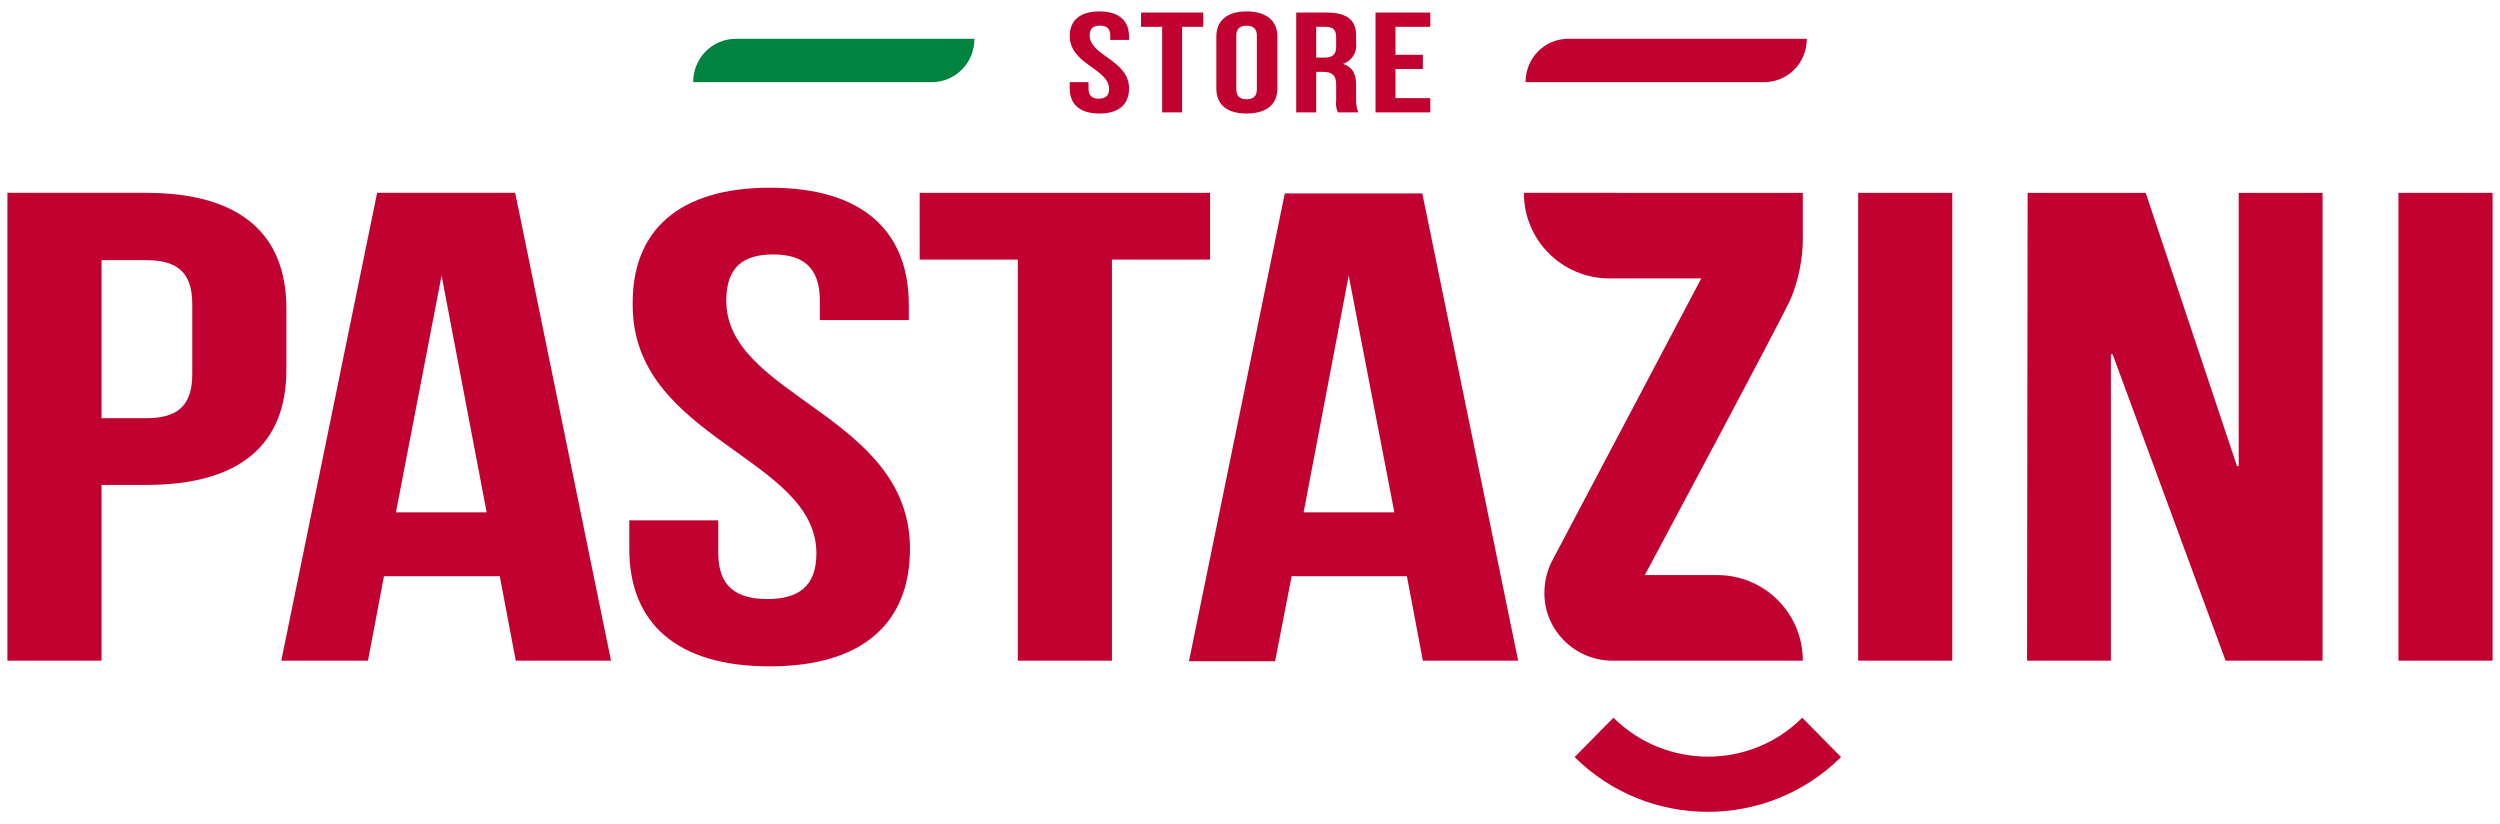
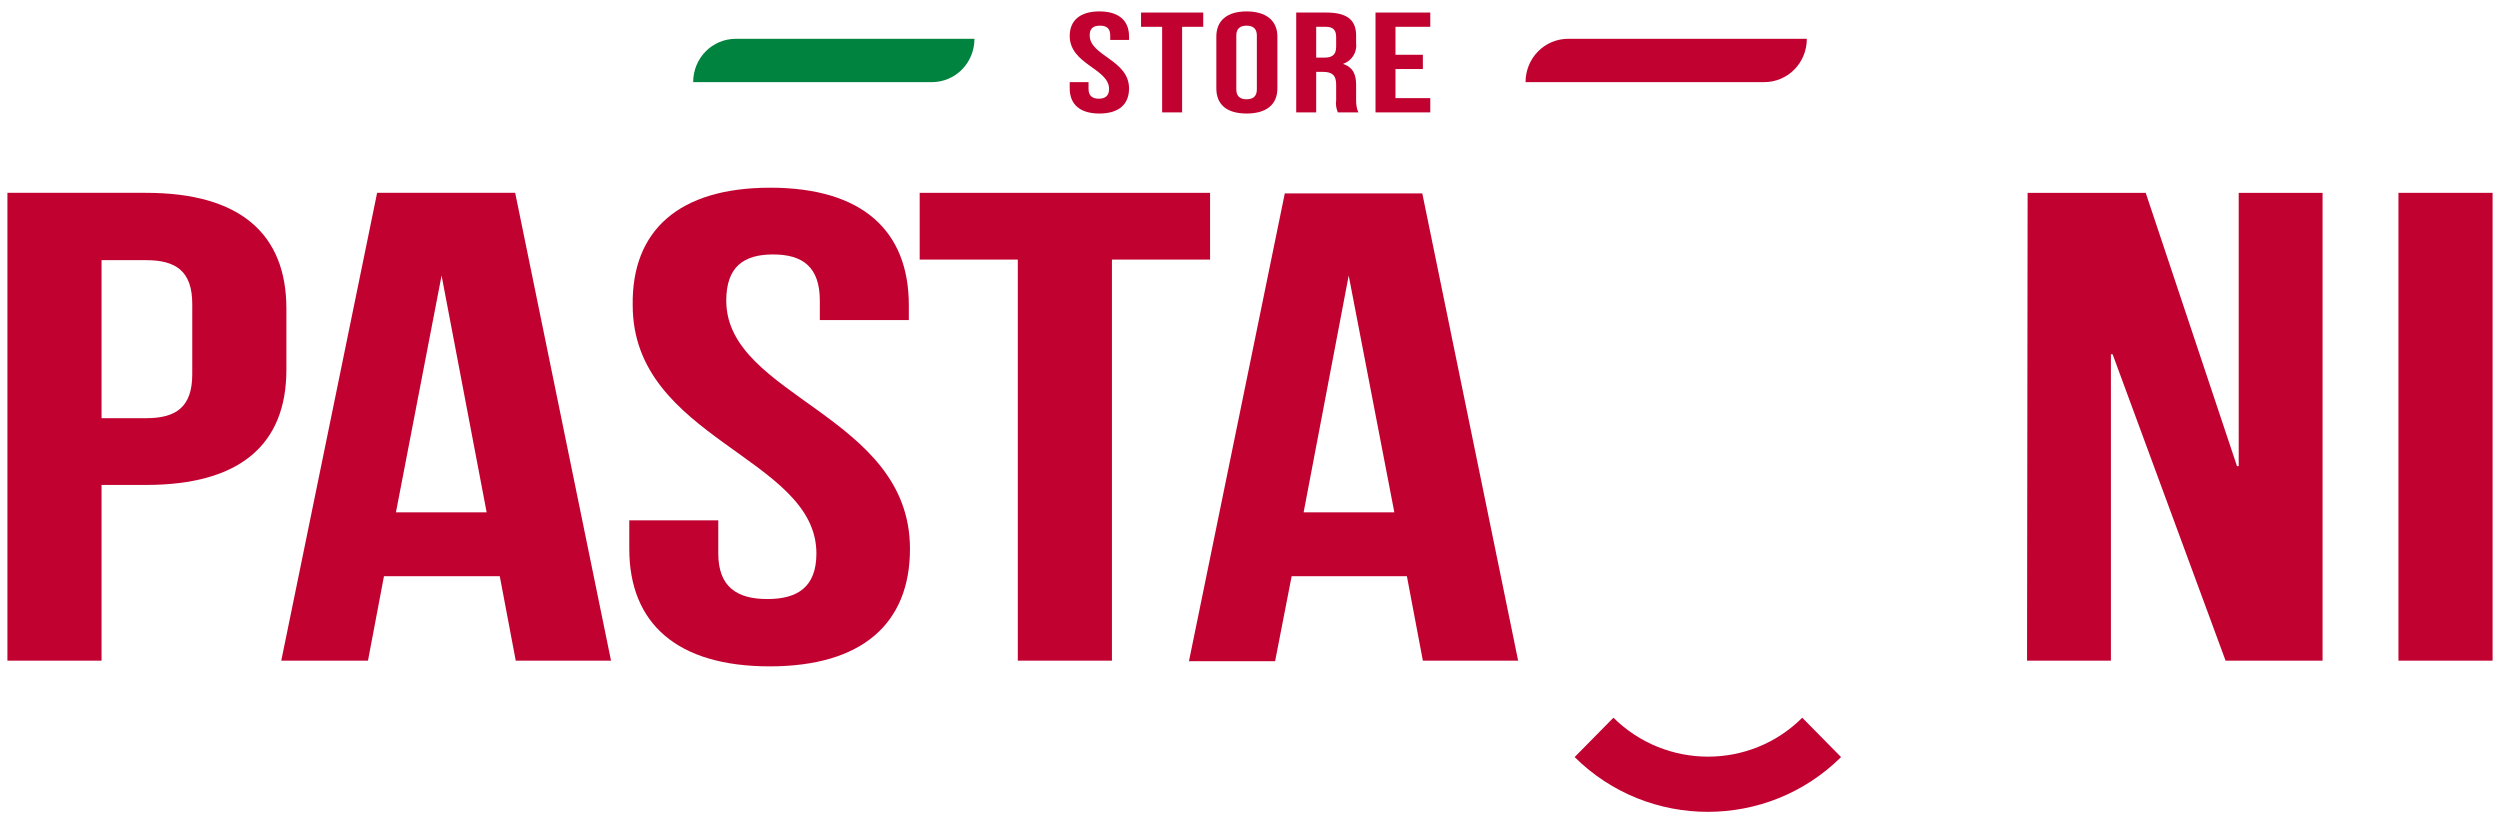
<svg xmlns="http://www.w3.org/2000/svg" version="1.1" id="Livello_4" x="0px" y="0px" viewBox="0 0 438.2 144.4" style="enable-background:new 0 0 438.2 144.4;" xml:space="preserve">
  <style type="text/css">
	.st0{fill:#00833E;}
	.st1{fill:#C10230;}
</style>
  <g>
    <path class="st0" d="M170.8,6.8L170.8,6.8c0,4.2-3.3,7.6-7.5,7.6c0,0,0,0,0,0h-41.8c0-4.2,3.3-7.6,7.5-7.6H170.8z" />
    <path class="st1" d="M267.4,14.4L267.4,14.4c0-4.2,3.3-7.6,7.5-7.6h41.8c0,4.2-3.3,7.6-7.5,7.6c0,0,0,0,0,0H267.4z" />
  </g>
-   <path class="st1" d="M325.7,33.8h16.5v82h-16.5V33.8z" />
  <path class="st1" d="M355.4,33.8h20.7l16,47.9h0.3V33.8h14.7v82h-17l-19.8-53.7h-0.3v53.7h-14.7L355.4,33.8z" />
  <path class="st1" d="M420.4,33.8h16.5v82h-16.5V33.8z" />
-   <path class="st1" d="M271.9,98.6l26.3-49.8h-16.1c-8.3,0-15-6.7-15-15H316v8c0,3.5-0.7,7-2,10.3c-0.8,2.2-25.7,48.7-25.7,48.7H301  c8.3,0,15,6.7,15,15l0,0h-33.4c-6.5,0-11.9-5.3-11.9-11.8l0,0C270.7,102.1,271.1,100.3,271.9,98.6z" />
  <path class="st1" d="M276,132.7l6.8-6.9c9.2,9.1,24,9.1,33.1,0l6.8,6.9C309.8,145.5,288.9,145.5,276,132.7L276,132.7z" />
  <path class="st1" d="M50.2,54.1v10.7c0,13.1-8.1,20.2-24.6,20.2h-7.8v30.8H1.3v-82h24.3C42.1,33.8,50.2,41,50.2,54.1z M17.8,45.5  v27.8h7.8c5.2,0,8.1-1.9,8.1-7.7V53.3c0-5.8-2.9-7.7-8.1-7.7H17.8z" />
  <path class="st1" d="M107.1,115.8H90.4L87.6,101H67.3l-2.8,14.8H49.3l16.8-82h24.2L107.1,115.8z M69.4,89.8h15.9l-7.9-41.5  L69.4,89.8z" />
  <path class="st1" d="M135,32.9c16.1,0,24.3,7.5,24.3,20.6v2.6h-15.6v-3.4c0-5.9-3-8.1-8.2-8.1s-8.2,2.2-8.2,8.1  c0,16.9,32.2,20,32.2,43.5c0,13.1-8.4,20.6-24.6,20.6s-24.6-7.5-24.6-20.6v-5h15.6V97c0,5.9,3.3,8,8.6,8s8.6-2.1,8.6-8  c0-16.9-32.2-20-32.2-43.5C110.7,40.4,119,32.9,135,32.9z" />
  <path class="st1" d="M161.1,33.8h51v11.7h-17.2v70.3h-16.5V45.5h-17.2V33.8z" />
  <path class="st1" d="M266.1,115.8h-16.7l-2.8-14.8h-20.2l-2.9,14.9h-15.1l16.8-82h24.1L266.1,115.8z M228.5,89.8h15.9l-8-41.5  L228.5,89.8z" />
  <g>
    <path class="st1" d="M192.7,2c3.4,0,5.2,1.6,5.2,4.4V7h-3.3V6.2c0-1.2-0.6-1.7-1.8-1.7s-1.8,0.5-1.8,1.7c0,3.6,6.9,4.3,6.9,9.3   c0,2.8-1.8,4.4-5.2,4.4s-5.2-1.6-5.2-4.4v-1.1h3.3v1.2c0,1.2,0.7,1.7,1.8,1.7s1.8-0.5,1.8-1.7c0-3.6-6.9-4.3-6.9-9.3   C187.5,3.6,189.3,2,192.7,2z" />
    <path class="st1" d="M200,2.2h10.9v2.5h-3.7v15h-3.5v-15H200L200,2.2z" />
    <path class="st1" d="M213.2,6.4c0-2.8,1.9-4.4,5.3-4.4s5.4,1.6,5.4,4.4v9.1c0,2.8-1.9,4.4-5.4,4.4s-5.3-1.6-5.3-4.4V6.4z    M216.7,15.7c0,1.2,0.7,1.7,1.8,1.7s1.8-0.5,1.8-1.7V6.2c0-1.2-0.7-1.7-1.8-1.7s-1.8,0.5-1.8,1.7V15.7z" />
    <path class="st1" d="M234.5,19.7c-0.3-0.7-0.4-1.4-0.3-2.1v-2.8c0-1.6-0.7-2.2-2.3-2.2h-1.2v7.1h-3.5V2.2h5.3c3.6,0,5.2,1.3,5.2,4   v1.4c0.2,1.6-0.8,3.1-2.3,3.6c1.8,0.6,2.3,1.9,2.3,3.7v2.7c0,0.7,0.1,1.5,0.4,2.1H234.5z M230.7,4.7v5.4h1.4c1.3,0,2.1-0.4,2.1-1.9   V6.5c0-1.2-0.5-1.8-1.8-1.8L230.7,4.7z" />
    <path class="st1" d="M244.6,9.6h4.8v2.5h-4.8v5.1h6.1v2.5h-9.6V2.2h9.6v2.5h-6.1L244.6,9.6z" />
  </g>
</svg>